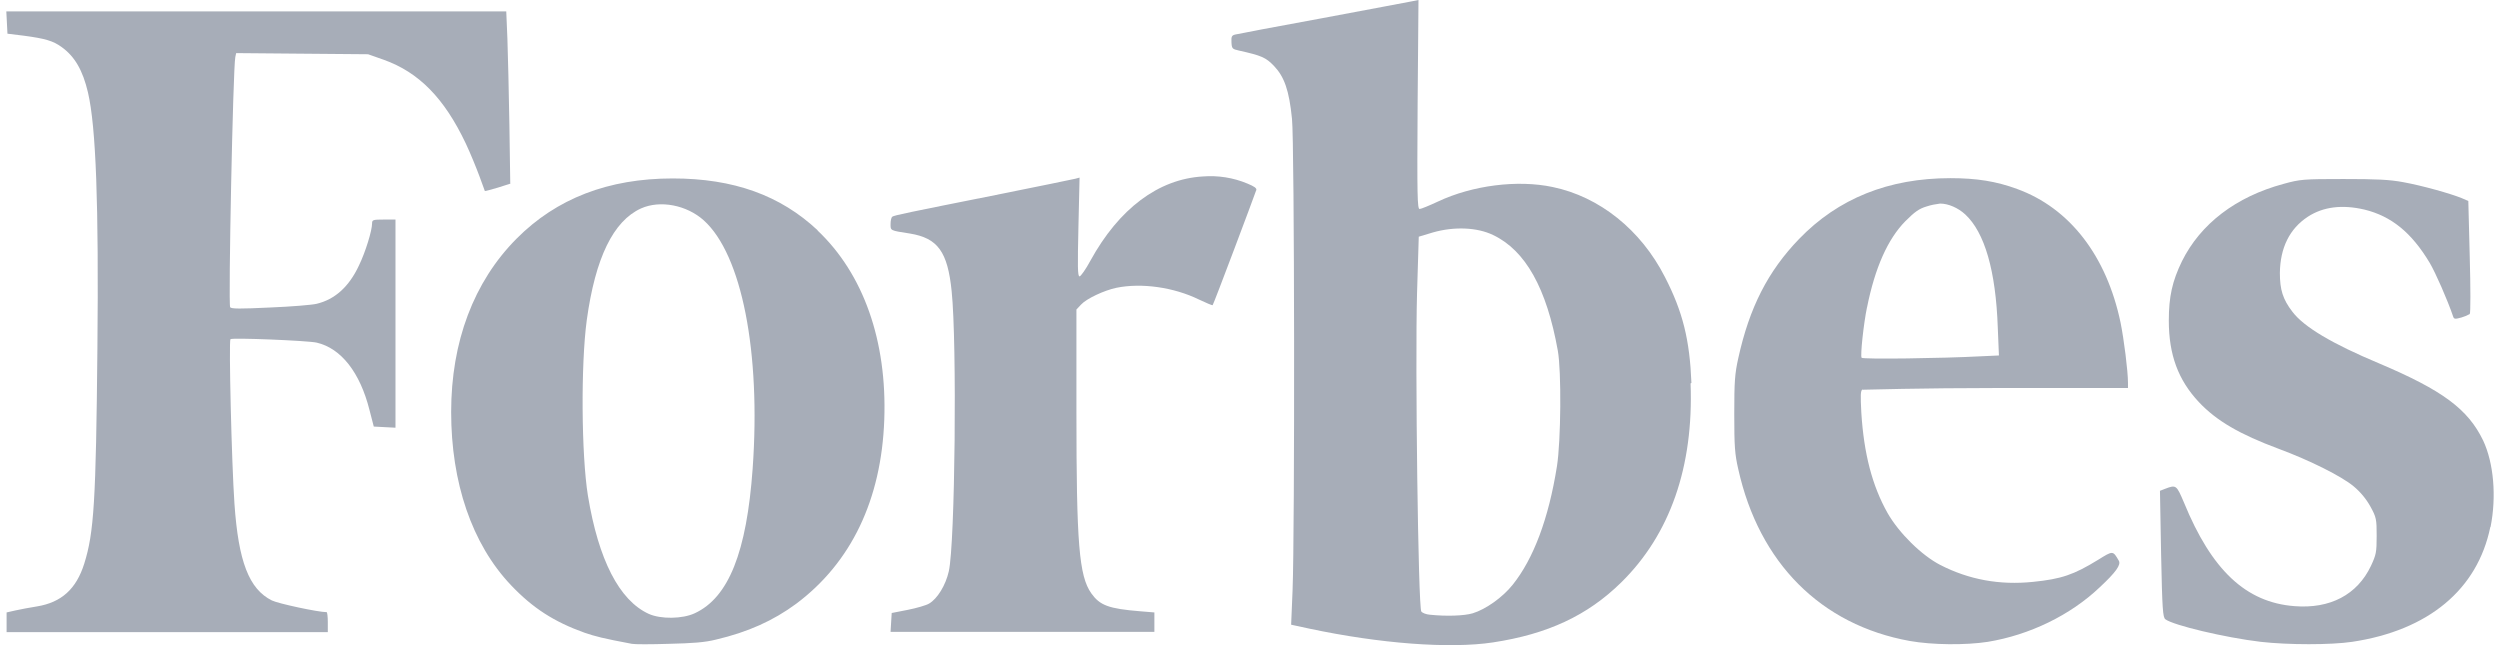
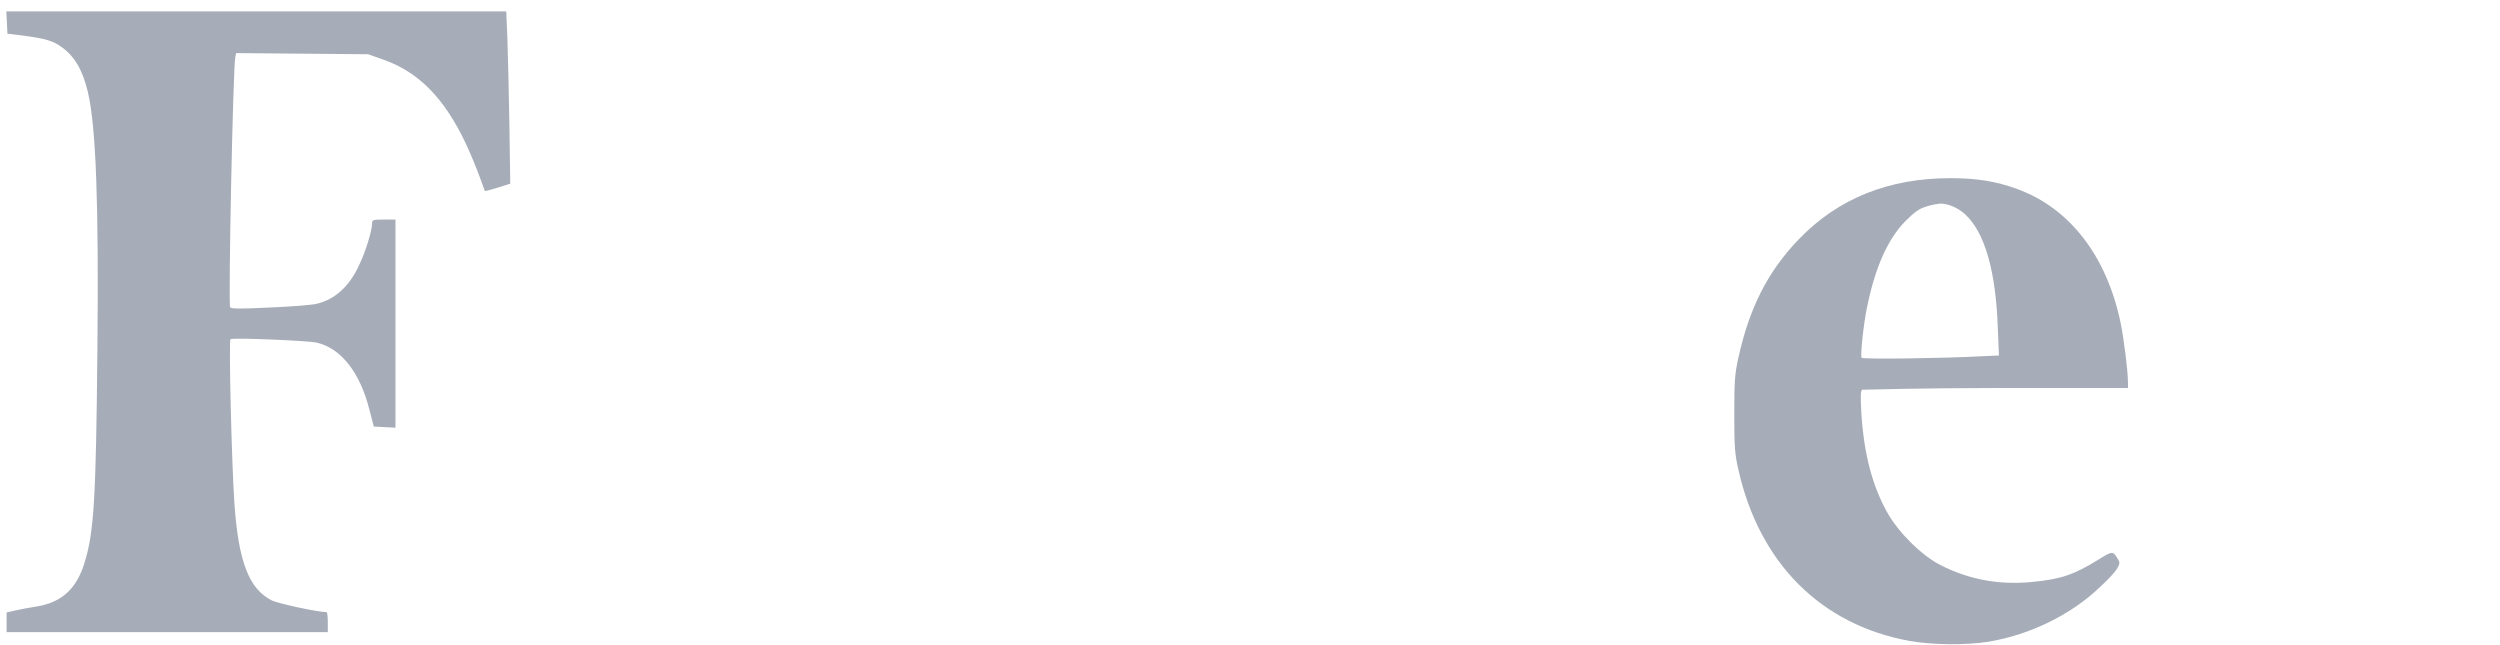
<svg xmlns="http://www.w3.org/2000/svg" width="186" height="48" viewBox="0 0 186 48" fill="none">
  <g id="Forbes">
    <path id="Vector" d="M37.984 13.659L37.05 13.956C36.54 14.105 36.094 14.232 36.072 14.211C36.072 14.19 35.881 13.68 35.669 13.107C35.456 12.533 35.01 11.428 34.649 10.664C33.056 7.308 31.165 5.374 28.531 4.44L27.384 4.036L22.477 3.994L17.57 3.951L17.507 4.249C17.337 5.056 16.976 22.623 17.124 22.857C17.209 22.984 17.868 22.984 20.098 22.878C21.67 22.814 23.221 22.687 23.561 22.602C24.899 22.283 25.961 21.349 26.704 19.756C27.193 18.757 27.682 17.143 27.682 16.633C27.682 16.357 27.745 16.335 28.553 16.335H29.424V31.821L28.616 31.779L27.809 31.736L27.49 30.504C26.789 27.721 25.387 25.916 23.561 25.491C22.902 25.342 17.252 25.109 17.145 25.236C17.018 25.363 17.23 34.392 17.443 37.472C17.74 41.784 18.526 43.823 20.226 44.673C20.693 44.906 23.667 45.544 24.304 45.544C24.347 45.544 24.389 45.884 24.389 46.287V47.031H0.491V45.565L1.15 45.416C1.511 45.331 2.233 45.204 2.743 45.119C4.57 44.822 5.675 43.823 6.269 41.932C6.992 39.638 7.14 37.28 7.247 25.916C7.353 15.167 7.14 9.432 6.546 6.883C6.163 5.247 5.568 4.206 4.591 3.505C3.954 3.038 3.359 2.868 1.766 2.655L0.555 2.507L0.513 1.678L0.47 0.85H37.666L37.751 2.889C37.793 4.015 37.857 6.883 37.899 9.283L37.963 13.638L37.984 13.659Z" fill="#A7ADB8" />
-     <path id="Vector_2" d="M185.279 39.213C184.323 43.865 180.669 46.903 174.997 47.753C173.425 47.986 170.26 47.986 168.2 47.753C165.523 47.434 161.7 46.521 161.105 46.075C160.914 45.926 160.871 45.373 160.786 41.21L160.701 36.516L161.084 36.367C161.912 36.048 161.933 36.091 162.486 37.386C164.546 42.421 167.095 44.821 170.706 45.097C173.362 45.31 175.38 44.248 176.399 42.102C176.782 41.274 176.824 41.104 176.824 39.872C176.824 38.64 176.803 38.491 176.357 37.684C176.038 37.11 175.613 36.6 175.103 36.176C174.211 35.432 171.832 34.242 169.538 33.393C166.628 32.309 164.907 31.311 163.59 29.909C162.061 28.273 161.36 26.404 161.36 23.855C161.36 22.071 161.615 20.924 162.337 19.437C163.718 16.654 166.352 14.636 169.899 13.68C171.131 13.34 171.365 13.319 174.339 13.319C176.824 13.319 177.759 13.361 178.8 13.553C180.202 13.807 182.326 14.402 183.154 14.742L183.643 14.954L183.749 19.118C183.813 21.412 183.813 23.324 183.749 23.366C183.558 23.473 183.345 23.558 183.133 23.621C182.666 23.749 182.581 23.749 182.517 23.558C182.092 22.304 181.2 20.286 180.775 19.564C179.416 17.291 177.907 16.08 175.911 15.592C174.254 15.209 172.852 15.379 171.705 16.123C170.345 17.015 169.644 18.438 169.623 20.308C169.623 21.54 169.835 22.262 170.558 23.197C171.407 24.322 173.51 25.576 177.015 27.041C181.731 29.038 183.622 30.44 184.747 32.777C185.533 34.455 185.746 36.94 185.3 39.192L185.279 39.213Z" fill="#A7ADB8" />
    <path id="Vector_3" d="M138.588 28.996C138.588 28.996 143.134 28.868 148.55 28.868H158.322V28.486C158.322 27.615 158.024 25.257 157.77 24.004C156.729 19.033 153.988 15.486 150.08 14.062C148.529 13.489 147.063 13.255 145.109 13.255C140.521 13.255 136.761 14.763 133.851 17.78C131.535 20.18 130.155 22.878 129.326 26.659C129.071 27.806 129.029 28.401 129.029 30.801C129.029 33.202 129.071 33.797 129.326 34.901C130.877 41.89 135.486 46.499 142.093 47.689C143.771 47.986 146.235 48.008 147.892 47.753C150.993 47.243 154.031 45.777 156.219 43.695C157.43 42.569 157.812 42.017 157.642 41.72C157.196 40.955 157.217 40.955 156.091 41.656C154.286 42.761 153.372 43.079 151.248 43.292C148.763 43.547 146.49 43.122 144.366 42.038C142.964 41.316 141.286 39.659 140.436 38.172C139.289 36.133 138.673 33.754 138.482 30.695C138.418 29.399 138.418 29.081 138.566 28.974L138.588 28.996ZM138.906 22.878C139.501 19.904 140.457 17.78 141.753 16.463C142.454 15.762 142.772 15.528 143.346 15.358C143.665 15.252 144.005 15.188 144.344 15.146C144.96 15.146 145.683 15.464 146.214 15.953C147.658 17.291 148.487 20.138 148.635 24.365L148.72 26.447L147.34 26.51C144.557 26.659 138.566 26.744 138.503 26.616C138.397 26.468 138.651 24.089 138.906 22.857V22.878Z" fill="#A7ADB8" />
-     <path id="Vector_4" d="M125.842 28.486C125.715 25.3 125.205 23.197 123.867 20.605C122.082 17.1 119.002 14.636 115.518 13.914C112.906 13.361 109.549 13.786 106.979 14.997C106.342 15.294 105.726 15.549 105.62 15.549C105.45 15.549 105.428 14.572 105.471 7.775L105.535 0L105.004 0.106C104.706 0.17 101.711 0.722 98.333 1.36C94.956 1.976 92.067 2.528 91.897 2.57C91.642 2.634 91.6 2.719 91.621 3.144C91.642 3.611 91.685 3.654 92.173 3.76C93.873 4.142 94.17 4.27 94.786 4.907C95.551 5.714 95.912 6.713 96.124 8.837C96.315 10.536 96.337 39.638 96.167 43.929L96.061 46.478L97.441 46.776C102.646 47.88 107.85 48.284 111.079 47.795C115.136 47.179 118.11 45.798 120.617 43.334C124.249 39.766 126.012 34.731 125.779 28.528L125.842 28.486ZM115.837 34.689C115.221 38.576 114.095 41.571 112.545 43.504C111.801 44.439 110.548 45.331 109.571 45.629C108.933 45.82 107.595 45.862 106.384 45.735C106.108 45.714 105.832 45.607 105.747 45.501C105.513 45.225 105.28 27.105 105.428 21.816L105.556 17.61L106.618 17.291C108.19 16.845 109.889 16.909 111.079 17.482C113.5 18.63 115.072 21.455 115.901 26.086C116.177 27.594 116.134 32.819 115.837 34.689Z" fill="#A7ADB8" />
-     <path id="Vector_5" d="M93.448 14.19C93.342 14.53 90.283 22.666 90.219 22.708C90.198 22.729 89.73 22.538 89.199 22.283C87.33 21.37 84.93 21.03 83.06 21.412C82.147 21.604 80.83 22.22 80.426 22.666L80.086 23.027V30.653C80.086 40.424 80.278 42.846 81.191 44.142C81.828 45.034 82.466 45.289 84.845 45.48L85.886 45.565V47.009H66.258L66.3 46.308L66.343 45.607L67.532 45.374C68.191 45.246 68.913 45.034 69.125 44.906C69.741 44.545 70.357 43.547 70.591 42.506C71.058 40.467 71.207 25.512 70.803 21.667C70.506 18.715 69.763 17.716 67.702 17.376C66.194 17.143 66.258 17.164 66.258 16.654C66.258 16.399 66.321 16.166 66.385 16.123C66.534 16.017 67.469 15.826 74.075 14.509C77.155 13.893 79.832 13.34 80.001 13.298L80.32 13.213L80.235 16.888C80.171 19.819 80.171 20.563 80.32 20.563C80.405 20.563 80.787 20.032 81.127 19.394C83.251 15.528 86.183 13.319 89.497 13.128C90.623 13.043 91.748 13.213 92.811 13.659C93.32 13.871 93.512 13.999 93.469 14.148L93.448 14.19Z" fill="#A7ADB8" />
-     <path id="Vector_6" d="M60.841 17.142C58.058 14.53 54.574 13.276 50.05 13.276C45.27 13.276 41.404 14.763 38.43 17.759C35.244 20.966 33.566 25.427 33.566 30.653C33.566 35.878 35.095 40.467 38.027 43.547C39.641 45.246 41.234 46.266 43.486 47.073C44.293 47.349 44.867 47.498 47.012 47.901C47.203 47.944 48.435 47.944 49.752 47.901C51.537 47.859 52.45 47.795 53.279 47.583C55.636 47.03 57.527 46.181 59.227 44.927C63.326 41.868 65.578 37.174 65.79 31.226C66.003 25.363 64.24 20.371 60.82 17.142H60.841ZM55.998 34.859C55.551 41.083 54.213 44.46 51.685 45.628C50.772 46.053 49.158 46.075 48.265 45.671C46.078 44.672 44.527 41.656 43.741 36.877C43.252 33.839 43.21 27.105 43.656 23.813C44.293 19.182 45.631 16.442 47.692 15.507C49.115 14.87 51.091 15.252 52.365 16.399C55.19 18.948 56.614 26.192 55.998 34.859Z" fill="#A7ADB8" />
  </g>
</svg>